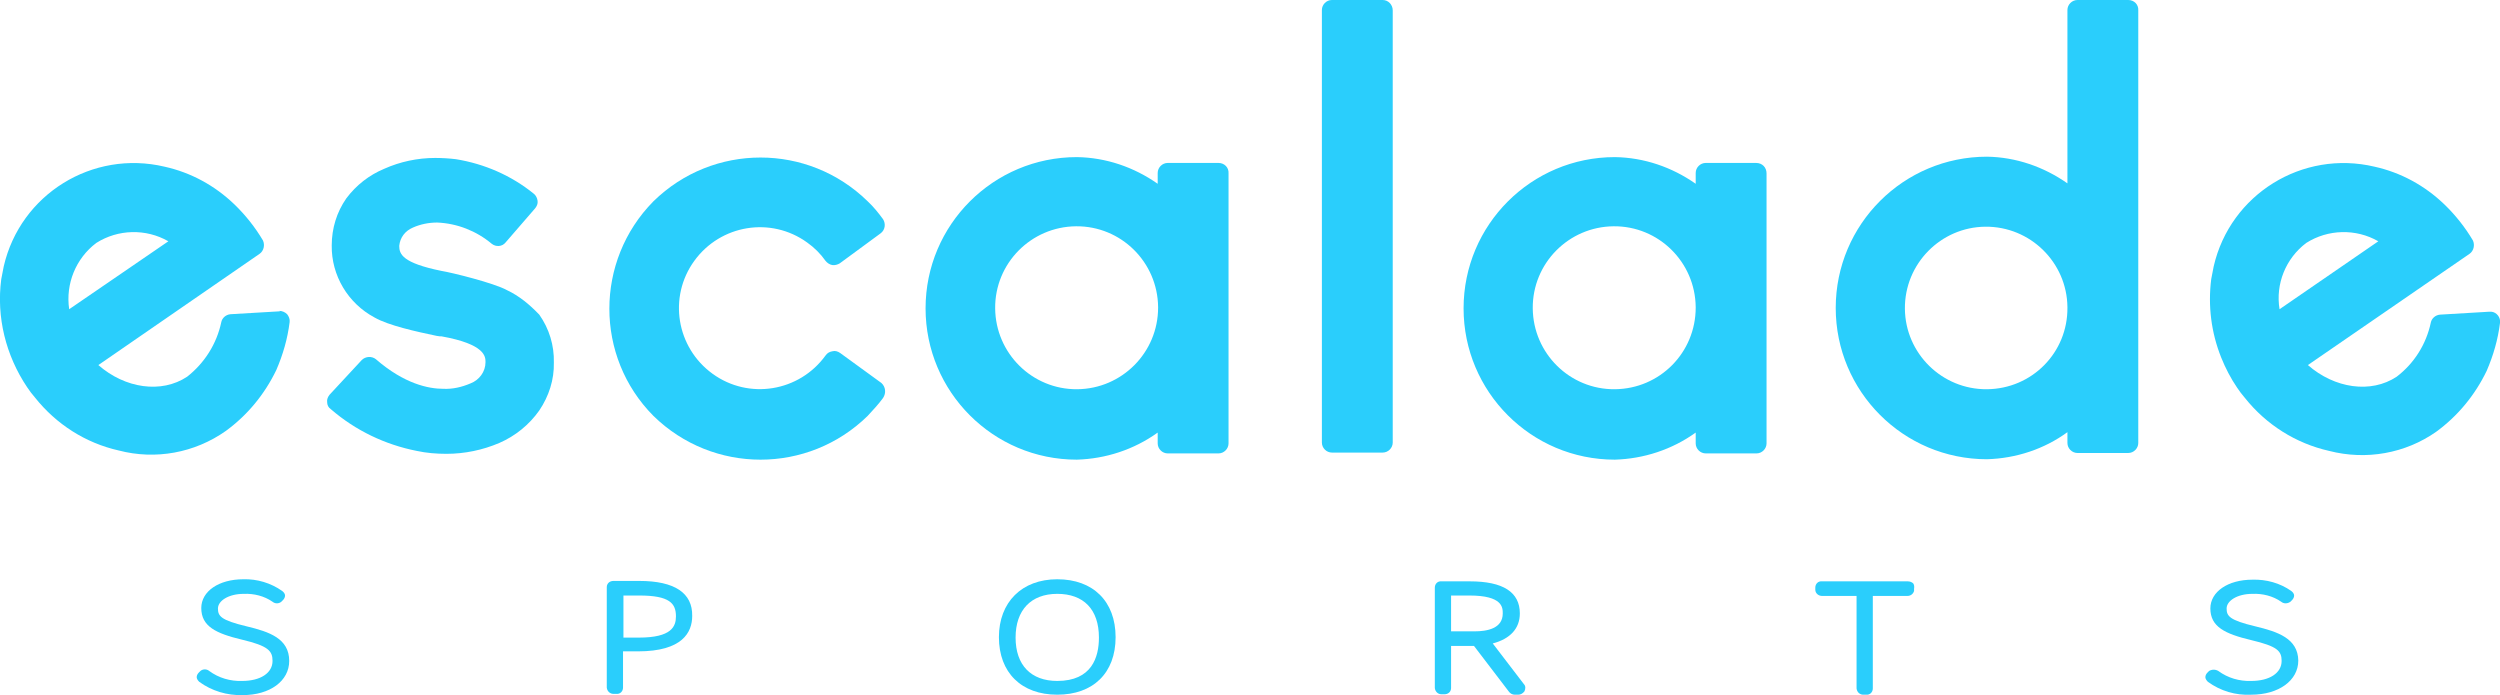
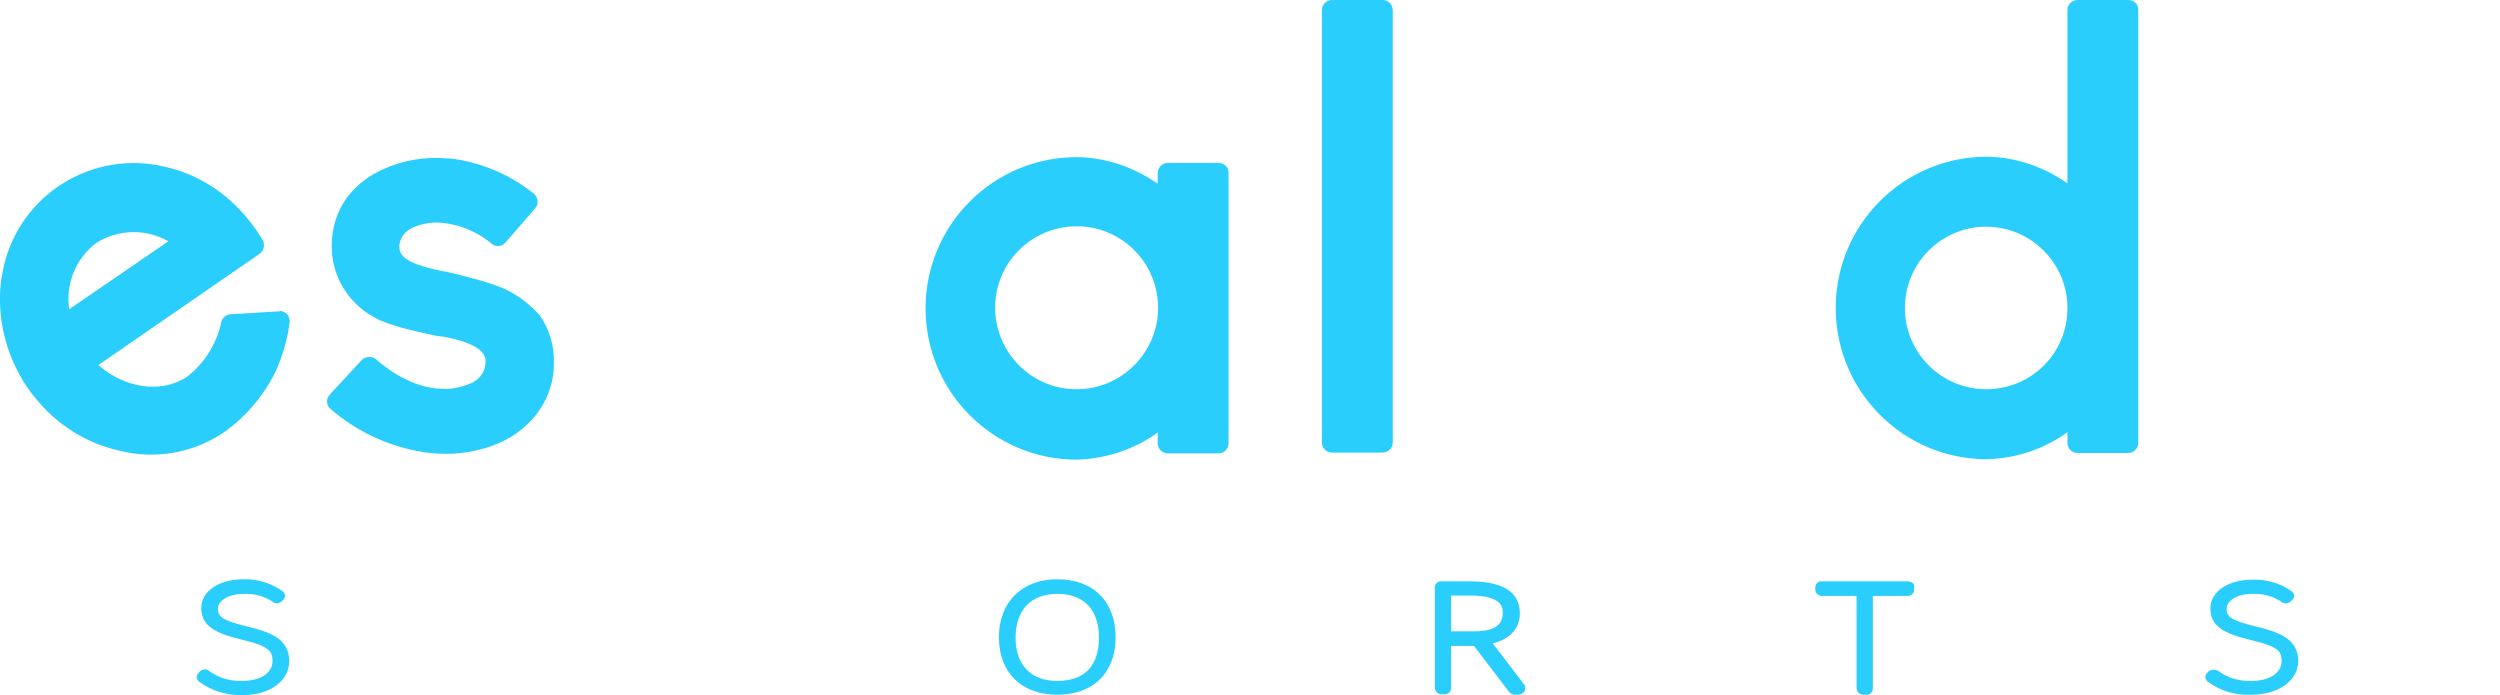
<svg xmlns="http://www.w3.org/2000/svg" id="layer" x="0px" y="0px" viewBox="0 0 599.9 166.8" xml:space="preserve">
  <path fill="#2ACEFC" d="M23.1,58.3c5.2-3.3,11.9-3.5,17.3-0.4L16.6,74.2C15.7,68.1,18.2,62,23.1,58.3 M67.2,74.7l-11.9,0.7 c-1.1,0.1-2,0.9-2.2,1.9c-1.1,5.2-4,9.8-8.2,13.1c-6.2,4.1-14.9,2.8-21.3-2.8l38.7-26.7c1-0.7,1.3-2.1,0.8-3.2 c-1.9-3.2-4.2-6.1-6.9-8.7c-4.7-4.5-10.4-7.6-16.7-9C22.2,35.9,4.9,46.6,0.9,63.9c-0.2,1-0.4,2-0.6,3.1c-1.2,9.1,1.1,18.3,6.2,25.9 c0.6,0.9,1.2,1.7,1.9,2.5c5.1,6.4,12.1,10.9,20.1,12.7c8.8,2.3,18.2,0.6,25.7-4.7l0,0c5.2-3.8,9.3-8.8,12.1-14.6 c1.6-3.7,2.7-7.5,3.2-11.5c0.1-0.7-0.2-1.4-0.6-1.9c-0.5-0.5-1.2-0.8-1.9-0.8" />
  <path fill="#2ACEFC" d="M121.6,69.6c-3.1-1.7-13.2-4.2-15.7-4.6l0,0c-9.3-1.9-10.1-4-10.1-6c0.2-2,1.4-3.6,3.3-4.4 c1.8-0.8,3.8-1.2,5.8-1.2c4.8,0.2,9.4,2,13.1,5.1c1,0.8,2.5,0.7,3.3-0.3l7.1-8.2c0.4-0.5,0.7-1.1,0.6-1.8c-0.1-0.7-0.4-1.3-0.9-1.7 c-5.4-4.4-11.9-7.2-18.7-8.3c-1.6-0.2-3.4-0.3-5-0.3c-4.2,0-8.4,0.9-12.2,2.6c-3.6,1.5-6.7,3.9-9.1,7.1c-2.3,3.3-3.5,7.2-3.5,11.3 c-0.1,7.2,3.9,13.9,10.3,17.3c3.3,1.9,10.1,3.4,14.9,4.4c0.2,0,0.5,0.1,0.7,0.1h0.4c10.6,1.9,10.6,4.9,10.6,6.2 c0,2.3-1.5,4.3-3.6,5.1c-2.1,0.9-4.3,1.4-6.5,1.3c-3.6,0-9.4-1.2-16.2-7.1c-1-0.8-2.5-0.7-3.4,0.2l-7.7,8.3 c-0.4,0.5-0.7,1.1-0.6,1.8c0,0.7,0.3,1.3,0.9,1.7c5.9,5.1,13,8.5,20.6,10c2.3,0.5,4.7,0.7,7.1,0.7c4.4,0,8.7-0.9,12.7-2.6 c3.9-1.7,7.2-4.4,9.6-7.8c2.3-3.4,3.6-7.4,3.5-11.5c0.1-4.1-1.1-8.1-3.5-11.5C127.1,73.1,124.6,71,121.6,69.6" />
-   <path fill="#2ACEFC" d="M211.5,91.9l-9.9-7.2c-0.6-0.4-1.2-0.6-1.9-0.4c-0.6,0.1-1.2,0.4-1.6,1C191.8,94,179.7,96,171,89.7 c-8.7-6.3-10.7-18.4-4.4-27.1s18.4-10.7,27.1-4.4c1.7,1.2,3.2,2.7,4.4,4.4c0.4,0.5,1,0.9,1.6,1s1.3-0.1,1.8-0.4l9.8-7.2 c1.1-0.8,1.3-2.3,0.6-3.4c-1.1-1.5-2.3-3-3.7-4.3c-14.3-14-37.1-14-51.4,0c-14.1,14.3-14.1,37.3,0,51.5c14.3,14,37.1,14,51.4,0 c1.3-1.4,2.6-2.8,3.7-4.3C212.7,94.3,212.5,92.8,211.5,91.9c-0.1,0-0.1,0-0.1,0" />
  <path fill="#2ACEFC" d="M258.5,93.4c-10.8,0.1-19.6-8.6-19.7-19.4s8.6-19.6,19.4-19.7s19.6,8.6,19.7,19.4v0.1 C277.9,84.6,269.2,93.3,258.5,93.4L258.5,93.4 M292.4,39.1h-12.2c-1.3,0-2.4,1.1-2.4,2.4l0,0v2.6c-5.7-4-12.4-6.3-19.4-6.4 c-20,0-36.3,16.2-36.3,36.3c0,20,16.2,36.3,36.3,36.3c6.9-0.2,13.7-2.4,19.4-6.5v2.6c0,1.3,1.1,2.4,2.4,2.4l0,0h12.2 c1.3,0,2.4-1.1,2.4-2.4l0,0V41.6C294.9,40.2,293.8,39.1,292.4,39.1L292.4,39.1" />
  <path fill="#2ACEFC" d="M331.8,0h-12.2c-1.3,0-2.4,1.1-2.4,2.4l0,0v103.8c0,1.3,1.1,2.4,2.4,2.4l0,0h12.2c1.3,0,2.4-1.1,2.4-2.4l0,0 V2.5C334.2,1.1,333.1,0,331.8,0L331.8,0" />
-   <path fill="#2ACEFC" d="M387.5,93.4c-10.8,0.1-19.6-8.6-19.7-19.4s8.6-19.6,19.4-19.7s19.6,8.6,19.7,19.4v0.1 C406.9,84.6,398.3,93.3,387.5,93.4L387.5,93.4 M421.4,39.1h-12.1c-1.3,0-2.4,1.1-2.4,2.4l0,0v2.6c-5.7-4-12.4-6.3-19.4-6.4 c-20,0-36.3,16.2-36.3,36.3c0,20,16.2,36.3,36.3,36.3c6.9-0.2,13.7-2.4,19.4-6.5v2.6c0,1.3,1.1,2.4,2.4,2.4l0,0h12.2 c1.3,0,2.4-1.1,2.4-2.4l0,0V41.6C423.9,40.2,422.9,39.1,421.4,39.1C421.5,39.1,421.5,39.1,421.4,39.1" />
  <path fill="#2ACEFC" d="M476.8,93.4c-10.8,0.1-19.6-8.6-19.7-19.3c-0.1-10.8,8.6-19.6,19.3-19.7c10.8-0.1,19.6,8.6,19.7,19.3v0.1 C496.2,84.6,487.6,93.3,476.8,93.4L476.8,93.4 M510.7,0h-12.2c-1.3,0-2.4,1.1-2.4,2.4l0,0V44c-5.7-4-12.4-6.3-19.3-6.4 c-20,0-36.3,16.2-36.3,36.3c0,20,16.2,36.3,36.3,36.3c6.9-0.2,13.7-2.4,19.3-6.5v2.6c0,1.3,1.1,2.4,2.4,2.4h12.2 c1.3,0,2.4-1.1,2.4-2.4V2.5C513.2,1.1,512.1,0,510.7,0L510.7,0" />
-   <path fill="#2ACEFC" d="M553.4,58.3c5.2-3.3,11.9-3.5,17.3-0.4L547,74.2C546,68.1,548.5,62,553.4,58.3 M584.6,103.6 c5.2-3.8,9.3-8.8,12.1-14.6c1.6-3.7,2.7-7.5,3.2-11.5c0.2-1.3-0.8-2.6-2.1-2.7c-0.2,0-0.3,0-0.5,0l-11.8,0.7c-1.1,0.1-2,0.9-2.2,1.9 c-1.1,5.2-4,9.8-8.2,13c-6.2,4.1-14.9,2.8-21.3-2.8l38.8-26.7c1-0.7,1.3-2.1,0.8-3.2c-1.9-3.2-4.2-6.1-6.9-8.7 c-4.7-4.5-10.4-7.6-16.7-9c-17.3-4.1-34.6,6.6-38.6,23.9c-0.2,1-0.4,2-0.6,3.1c-0.8,6.4,0,12.8,2.4,18.8c1,2.5,2.3,5,3.8,7.2 c0.6,0.9,1.2,1.7,1.9,2.5c5.1,6.4,12.2,10.9,20.2,12.7C567.8,110.5,577.2,108.8,584.6,103.6z" />
  <path fill="#2ACEFC" d="M59.2,150.3c-6.3-1.5-6.9-2.5-6.9-4.3s2.5-3.5,6.2-3.5c2.4-0.1,4.9,0.5,6.9,1.9c0.6,0.5,1.5,0.5,2.1,0 l0.4-0.4c0.3-0.3,0.5-0.7,0.5-1.1s-0.3-0.8-0.7-1.1c-2.7-1.9-6-2.9-9.3-2.8c-5.9,0-10.1,2.9-10.1,6.9c0,4.4,3.5,6.1,9.8,7.6 s7.3,2.7,7.3,5.1c0,2.9-2.9,4.8-7.3,4.8c-2.8,0.1-5.6-0.7-7.9-2.4c-0.6-0.5-1.5-0.5-2.1,0l-0.4,0.4c-0.3,0.3-0.5,0.7-0.5,1.1 s0.3,0.8,0.6,1.1c3,2.2,6.7,3.3,10.4,3.2c6.6,0,11.2-3.4,11.2-8.2C69.4,153.2,64.6,151.6,59.2,150.3z" />
-   <path fill="#2ACEFC" d="M153.4,139.4h-6.2c-0.9,0-1.6,0.6-1.6,1.5V165c0.1,0.9,0.8,1.5,1.6,1.5h0.7c0.9,0.1,1.6-0.6,1.6-1.5l0,0 v-8.7h3.6c10.7,0,13-4.6,13-8.5C166.2,142.3,161.9,139.4,153.4,139.4z M162.2,147.9c0,2.4-1,5.1-8.9,5.1h-3.7v-10.1h3.8 C160.7,142.9,162.2,144.8,162.2,147.9z" />
  <path fill="#2ACEFC" d="M253.7,139c-8.5,0-14,5.5-14,13.9c0,8.5,5.4,13.8,14,13.8s14-5.2,14-13.8S262.3,139,253.7,139z M253.7,163.4 c-6.3,0-10-3.8-10-10.4s3.7-10.5,10-10.5s10,3.7,10,10.5C263.7,157.7,262,163.4,253.7,163.4L253.7,163.4z" />
  <path fill="#2ACEFC" d="M365.7,164.2l-7.5-9.8c4.2-1.1,6.5-3.6,6.5-7.2c0-5.1-4-7.7-12-7.7h-6.8c-0.9-0.1-1.6,0.6-1.6,1.5l0,0v24.1 c0.1,0.9,0.8,1.5,1.6,1.5l0,0h0.7c0.9,0,1.6-0.6,1.6-1.5V155h5.5l8.4,11c0.3,0.4,0.8,0.7,1.4,0.7h0.8c0.6,0,1.1-0.3,1.5-0.8 C366.1,165.3,366.1,164.6,365.7,164.2z M360.6,147.2c0,3.6-3.7,4.3-6.8,4.3h-5.6v-8.6h4.4C360.6,142.9,360.6,145.8,360.6,147.2z" />
  <path fill="#2ACEFC" d="M459.1,140c-0.3-0.3-0.8-0.5-1.3-0.5h-20.6c-0.9-0.1-1.6,0.6-1.6,1.5l0,0v0.5c0,0.9,0.8,1.5,1.6,1.5l0,0h8.3 v22.2c0.1,0.9,0.8,1.5,1.6,1.5h0.7c0.9,0.1,1.6-0.6,1.6-1.5l0,0V143h8.3c0.8,0,1.4-0.5,1.6-1.2v-0.5 C459.4,140.7,459.3,140.3,459.1,140z" />
  <path fill="#2ACEFC" d="M541.2,150.3L541.2,150.3c-6.3-1.5-6.9-2.5-6.9-4.3s2.5-3.5,6.2-3.5c2.4-0.1,4.9,0.5,6.9,1.9 c0.6,0.5,1.5,0.5,2.2,0l0.4-0.4c0.3-0.3,0.5-0.7,0.5-1.1s-0.3-0.8-0.7-1.1c-2.7-1.9-6-2.8-9.3-2.7c-5.9,0-10.1,2.9-10.1,6.9 c0,4.4,3.5,6.1,9.8,7.6s7.3,2.6,7.3,5c0,2.9-2.9,4.8-7.3,4.8c-2.8,0.1-5.6-0.7-7.9-2.4c-0.7-0.4-1.5-0.4-2.2,0l-0.4,0.4 c-0.3,0.3-0.5,0.7-0.5,1.1s0.3,0.8,0.6,1.1c3,2.2,6.7,3.3,10.4,3.1c6.6,0,11.3-3.4,11.3-8.2C551.4,153.2,546.6,151.6,541.2,150.3z" />
</svg>